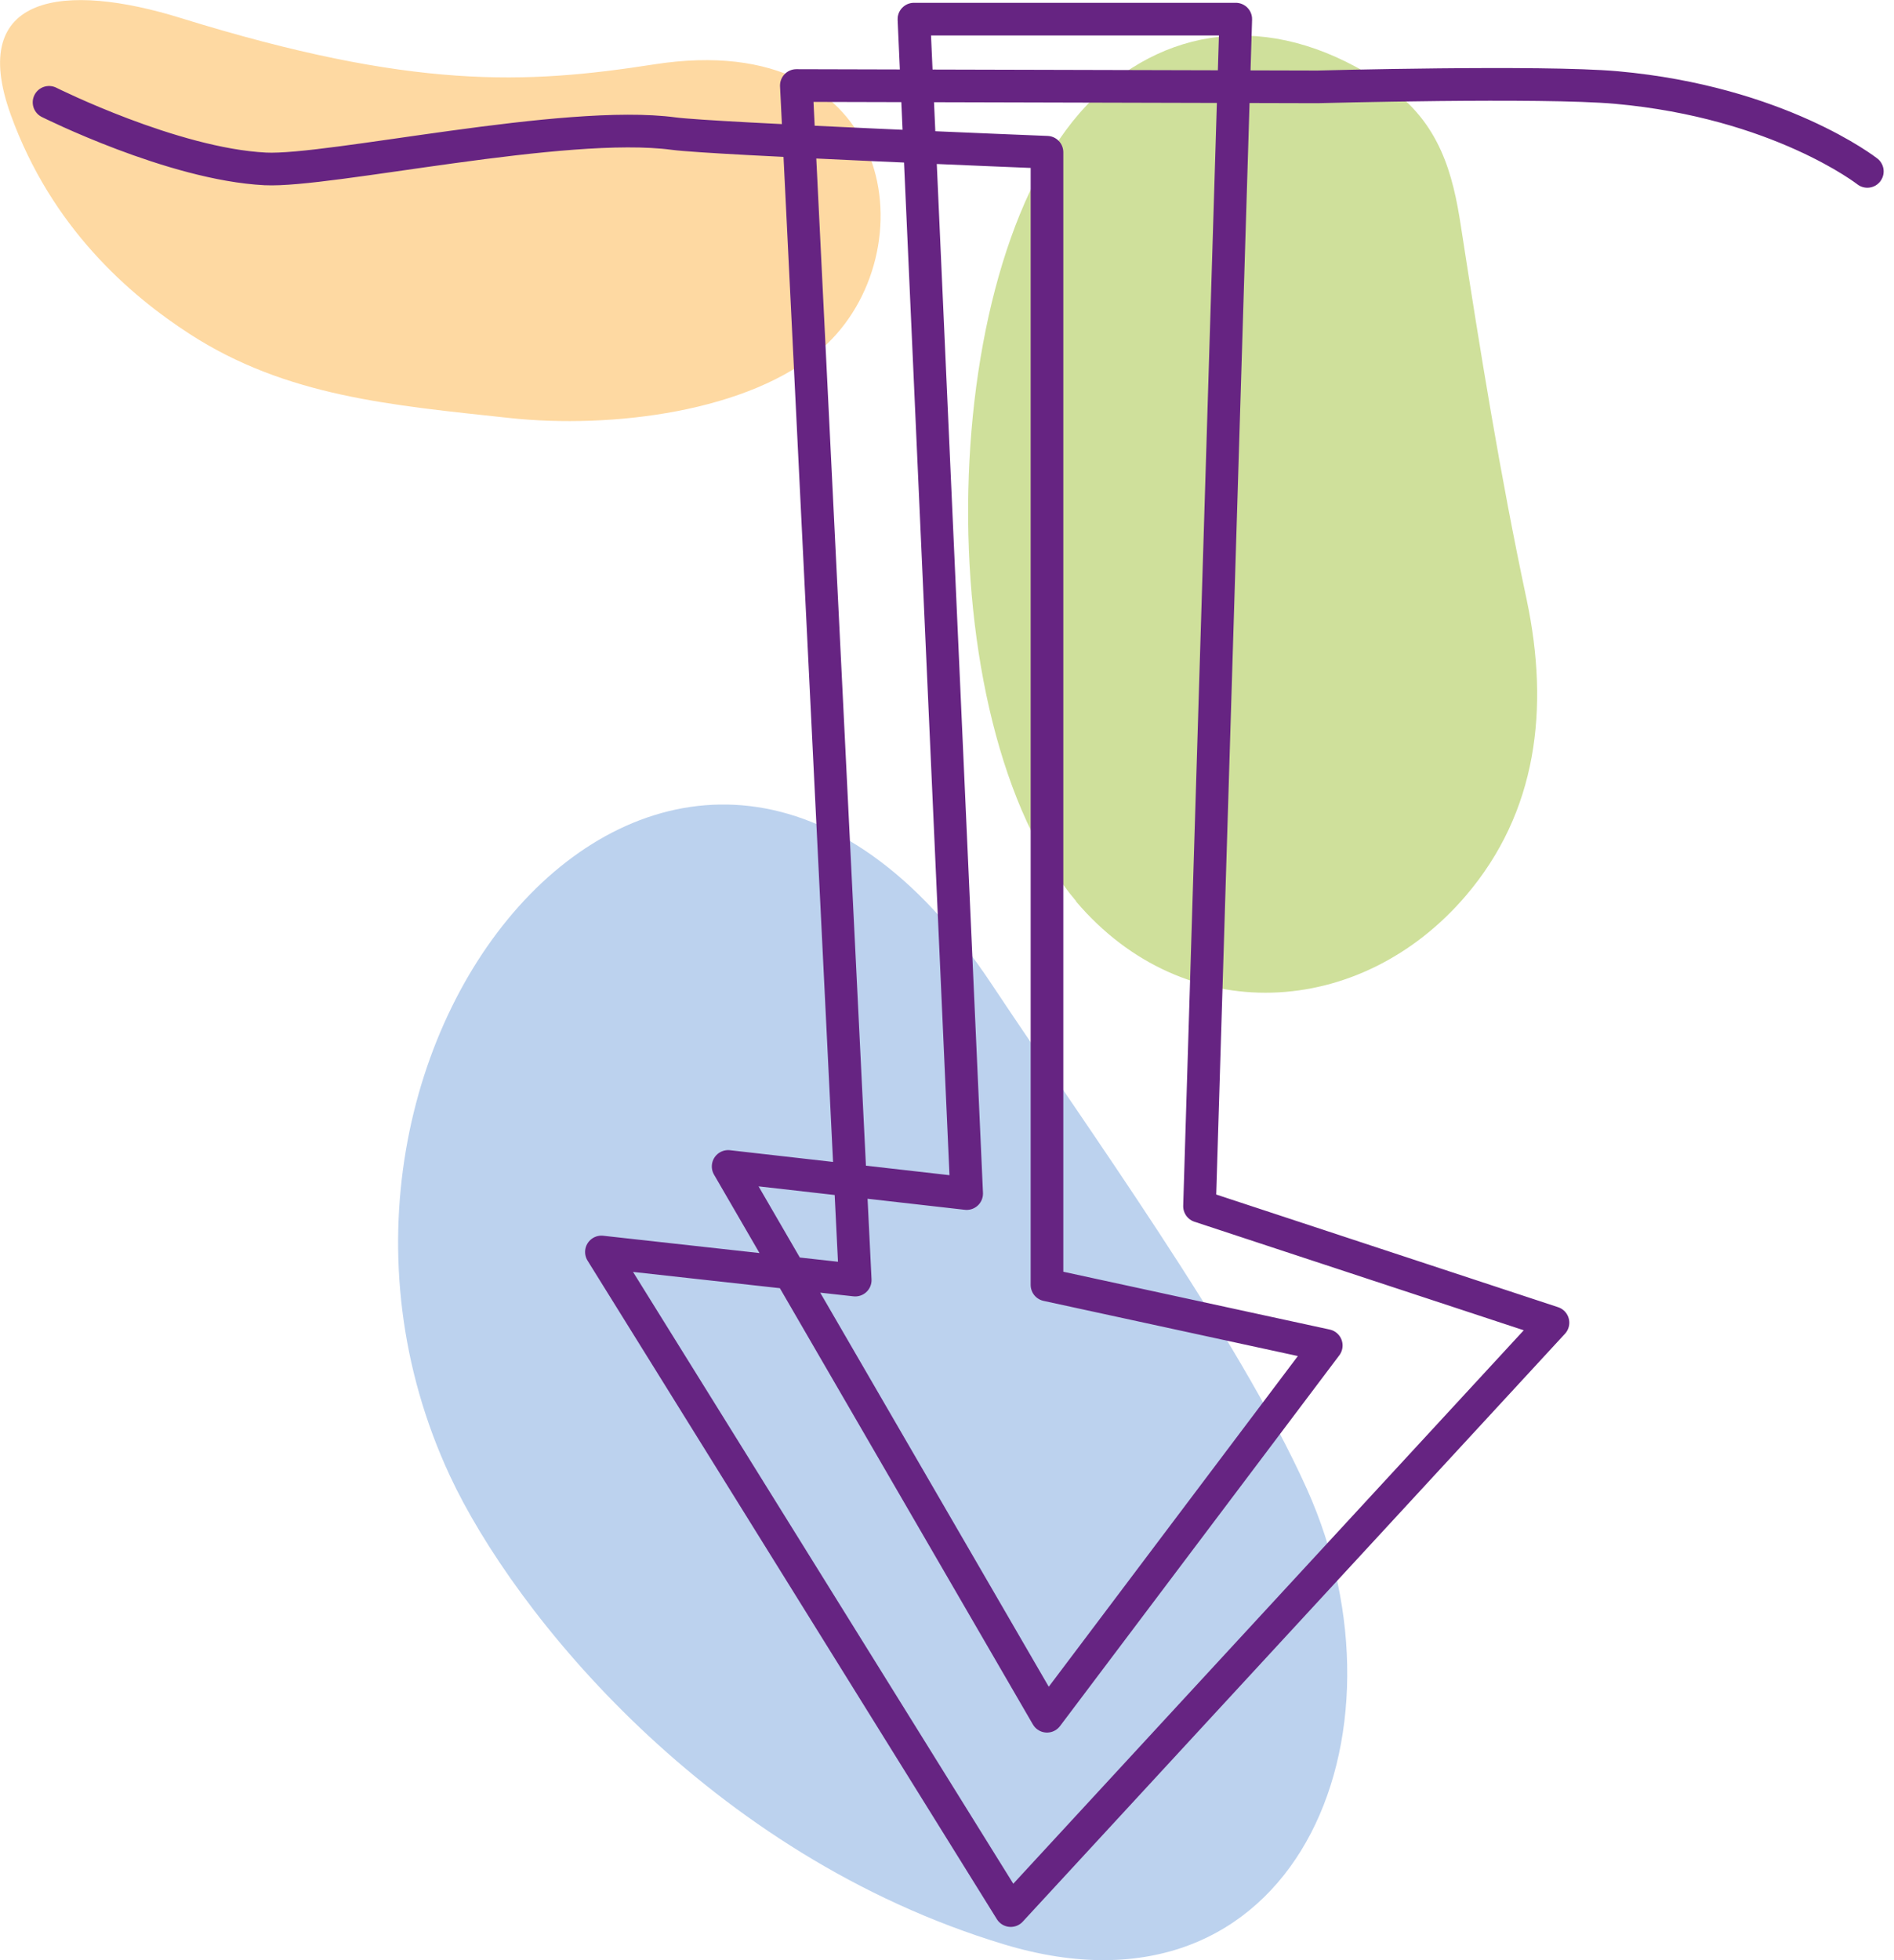
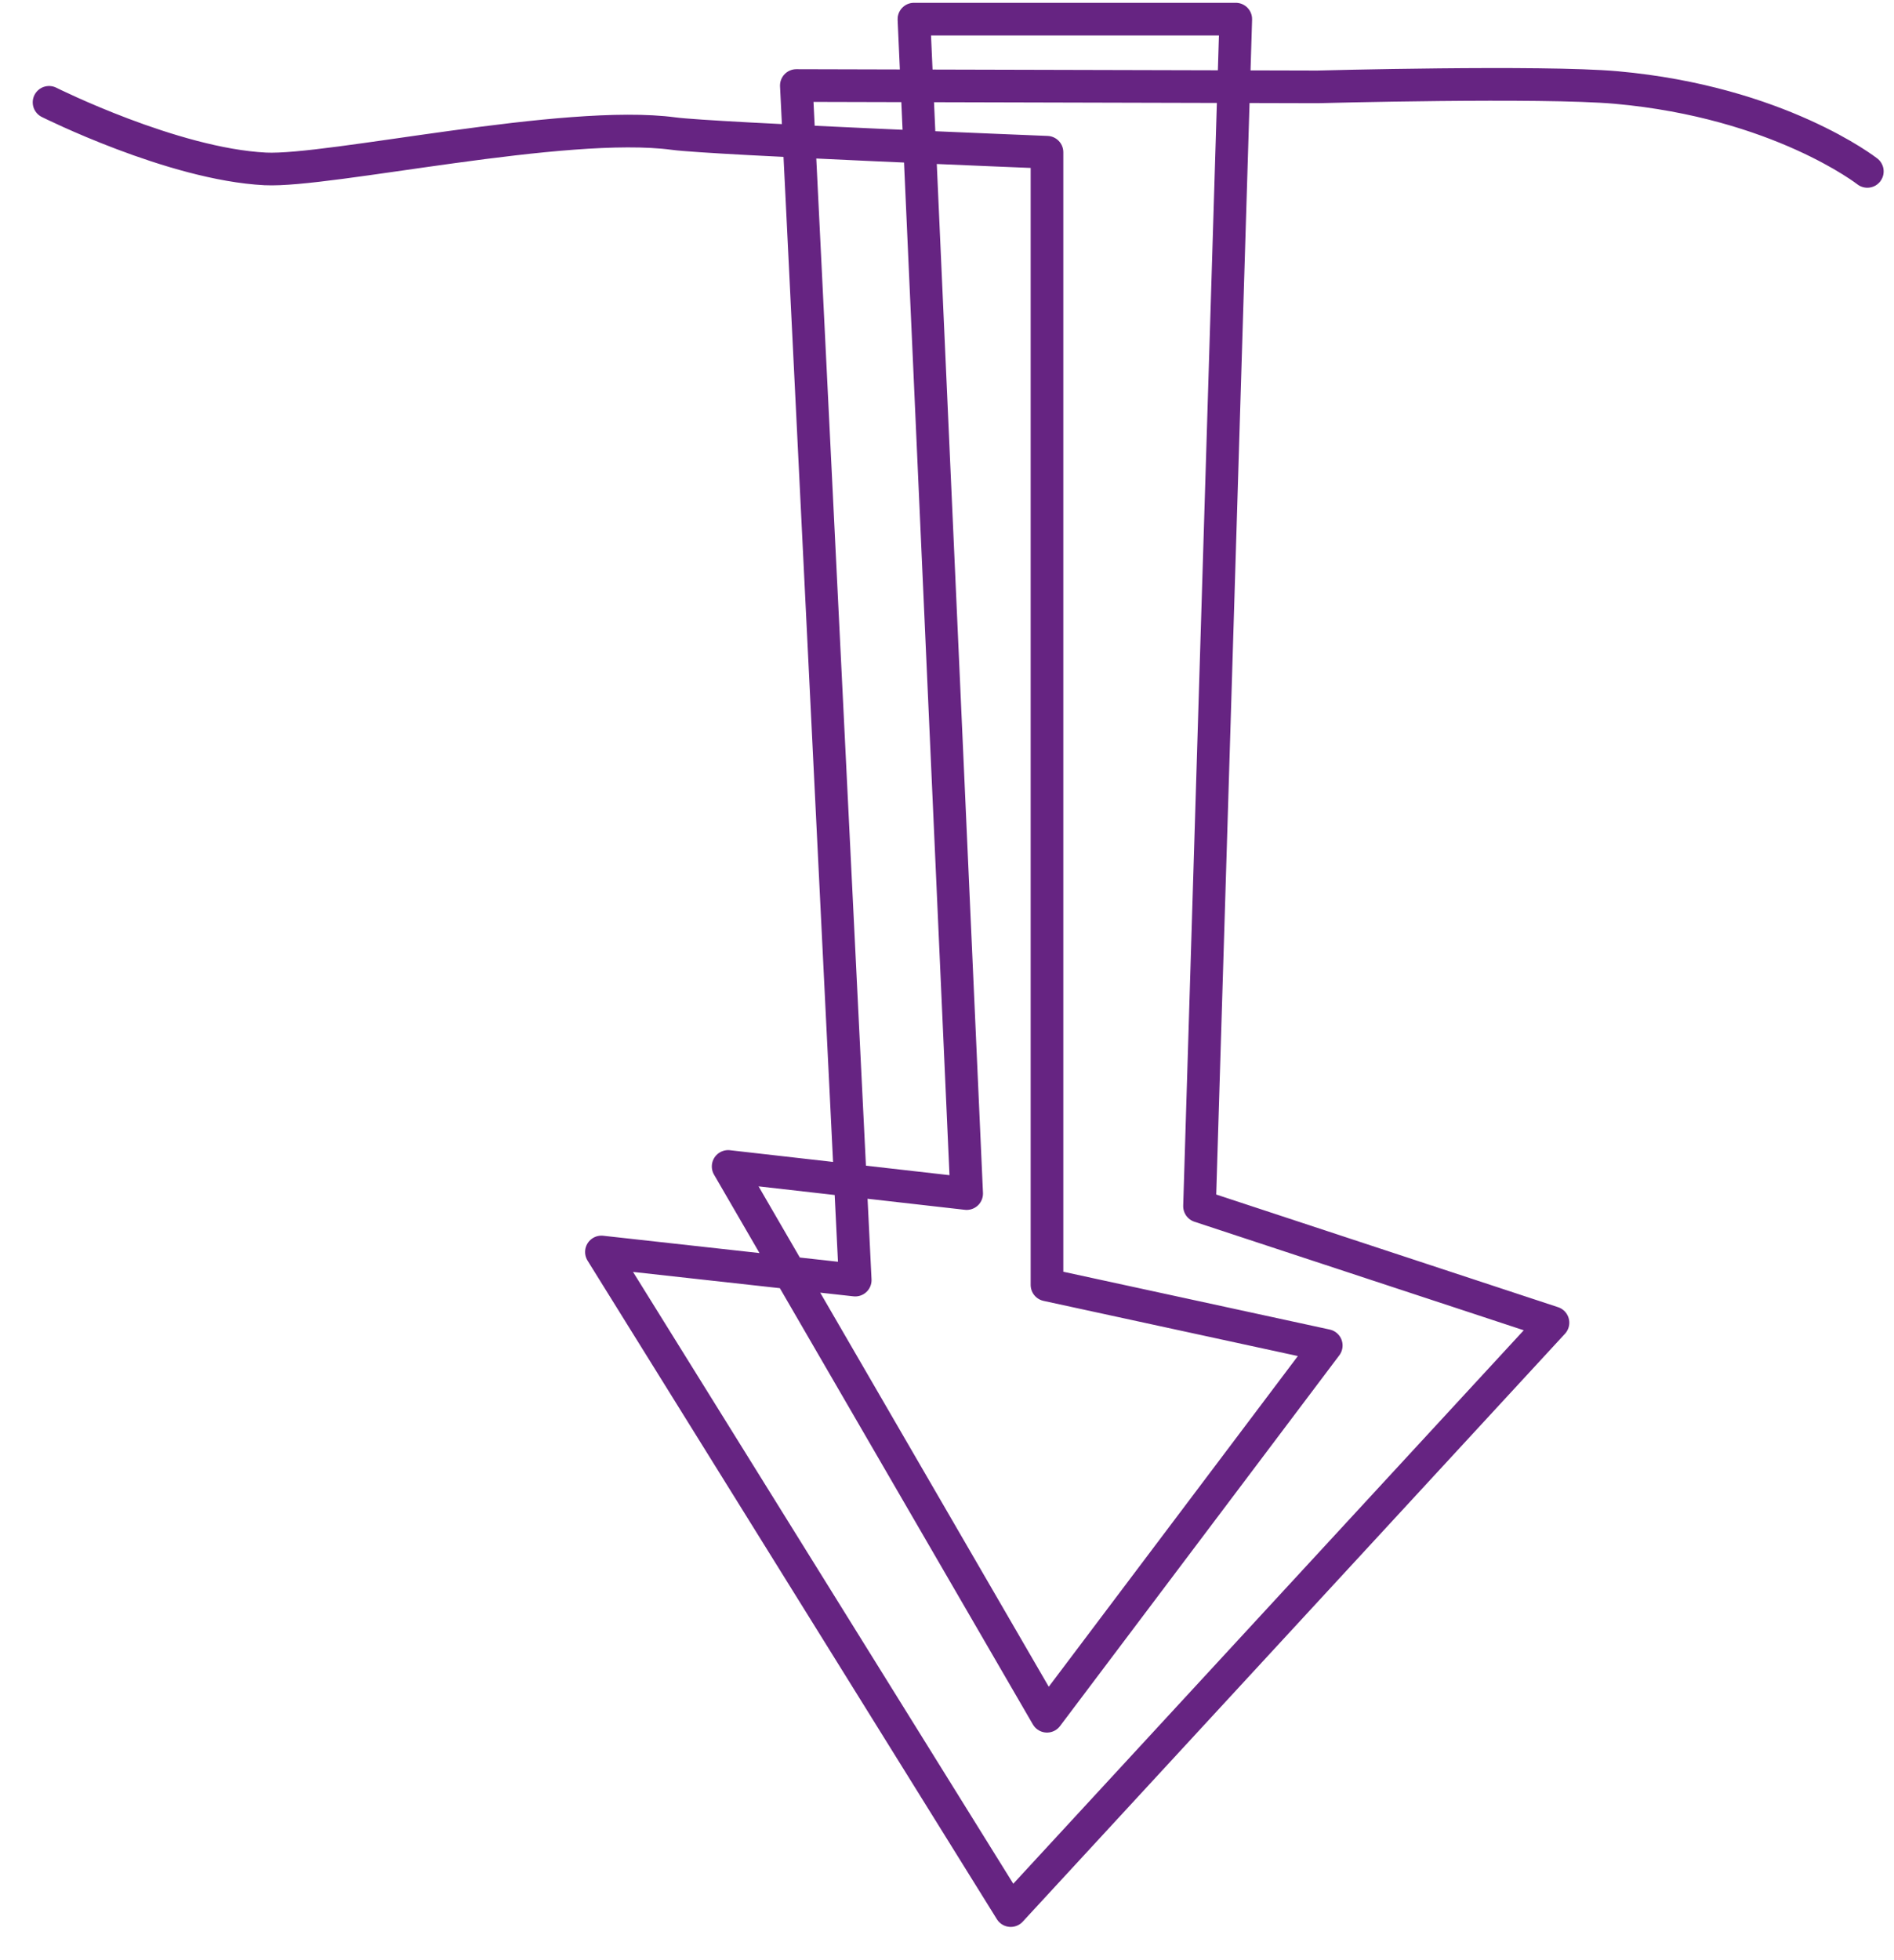
<svg xmlns="http://www.w3.org/2000/svg" width="116" height="120" viewBox="0 0 116 120" fill="none">
  <g clip-path="url(#clip0_249_1693)">
-     <path fill-rule="evenodd" clip-rule="evenodd" d="M0.653 7.009C3.149 13.936 7.947 18.072 11.614 20.445C17.532 24.275 23.96 24.805 31.203 25.589C37.448 26.262 45.933 25.223 50.364 21.321C56.894 15.555 55.03 1.61 40.056 3.942C32.202 5.165 25.244 5.491 11.095 1.111C3.954 -1.11 -2.016 -0.387 0.653 7.009Z" fill="#FED9A2" />
-     <path fill-rule="evenodd" clip-rule="evenodd" d="M65.907 55.192C72.528 62.984 83.326 62.394 89.785 54.825C94.145 49.721 94.909 43.375 93.503 36.713C91.863 29.012 90.671 21.575 89.469 13.813C88.99 10.686 88.195 7.497 84.936 5.256C78.253 0.662 71.724 1.467 67.007 5.99C57.228 15.392 56.617 44.241 65.917 55.181L65.907 55.192Z" fill="#CFE09B" />
-     <path fill-rule="evenodd" clip-rule="evenodd" d="M27.564 90.367C31.466 98.72 43.394 113.583 61.527 119.043C79.292 124.391 86.841 106.259 80.036 91.141C75.809 81.749 66.539 68.995 60.752 60.276C42.08 32.15 15.085 63.607 27.564 90.367Z" fill="#BCD2EE" />
    <path d="M3.004 6.265C3.004 6.265 10.573 10.055 16.247 10.34C20.148 10.534 34.583 7.284 41.265 8.18C43.731 8.506 64.124 9.321 64.124 9.321V78.662L81.228 82.371L64.124 105.067L44.596 71.41L59.204 73.07L55.975 1.172H75.686L73.466 73.844L95.113 80.975L61.904 116.965L36.834 76.646L52.379 78.367L48.773 5.236L80.688 5.318C80.688 5.318 94.44 4.951 99.004 5.359C108.956 6.255 114.366 10.493 114.366 10.493" stroke="#662482" stroke-width="2" stroke-linecap="round" stroke-linejoin="round" />
  </g>
  <defs>
    <clipPath id="clip0_249_1693">
      <rect width="115.375" height="120" fill="white" />
    </clipPath>
  </defs>
</svg>